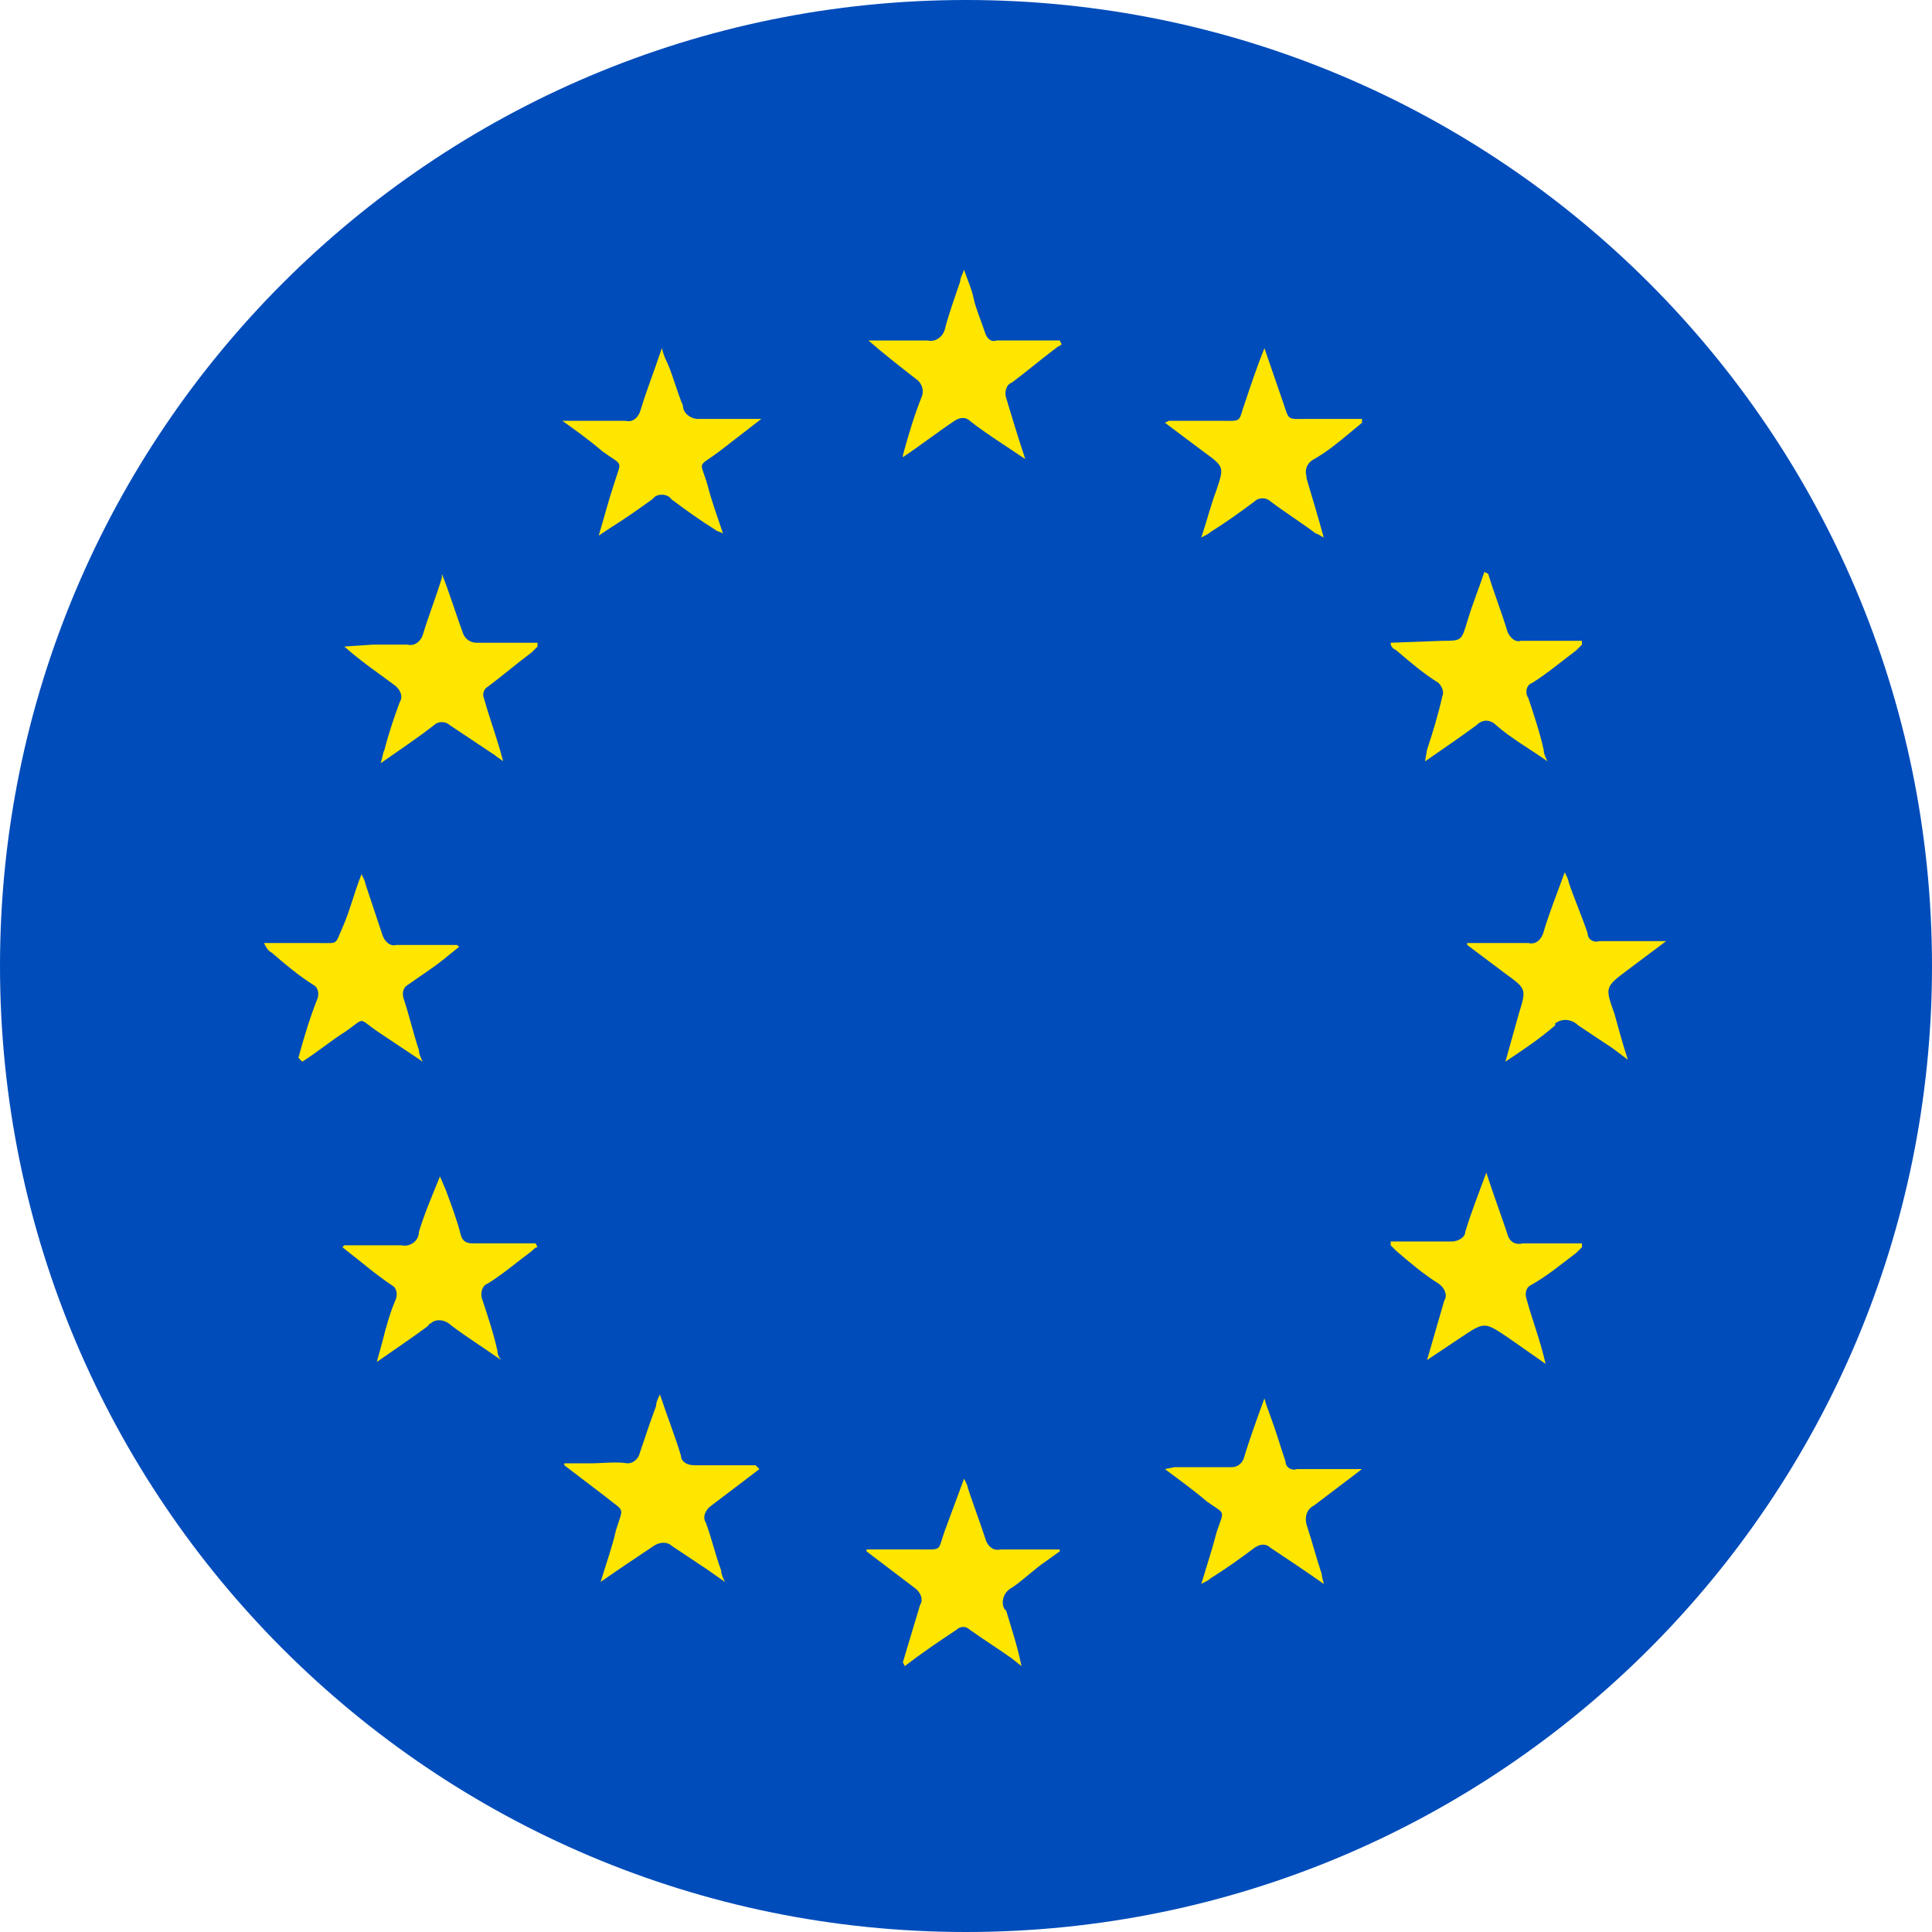
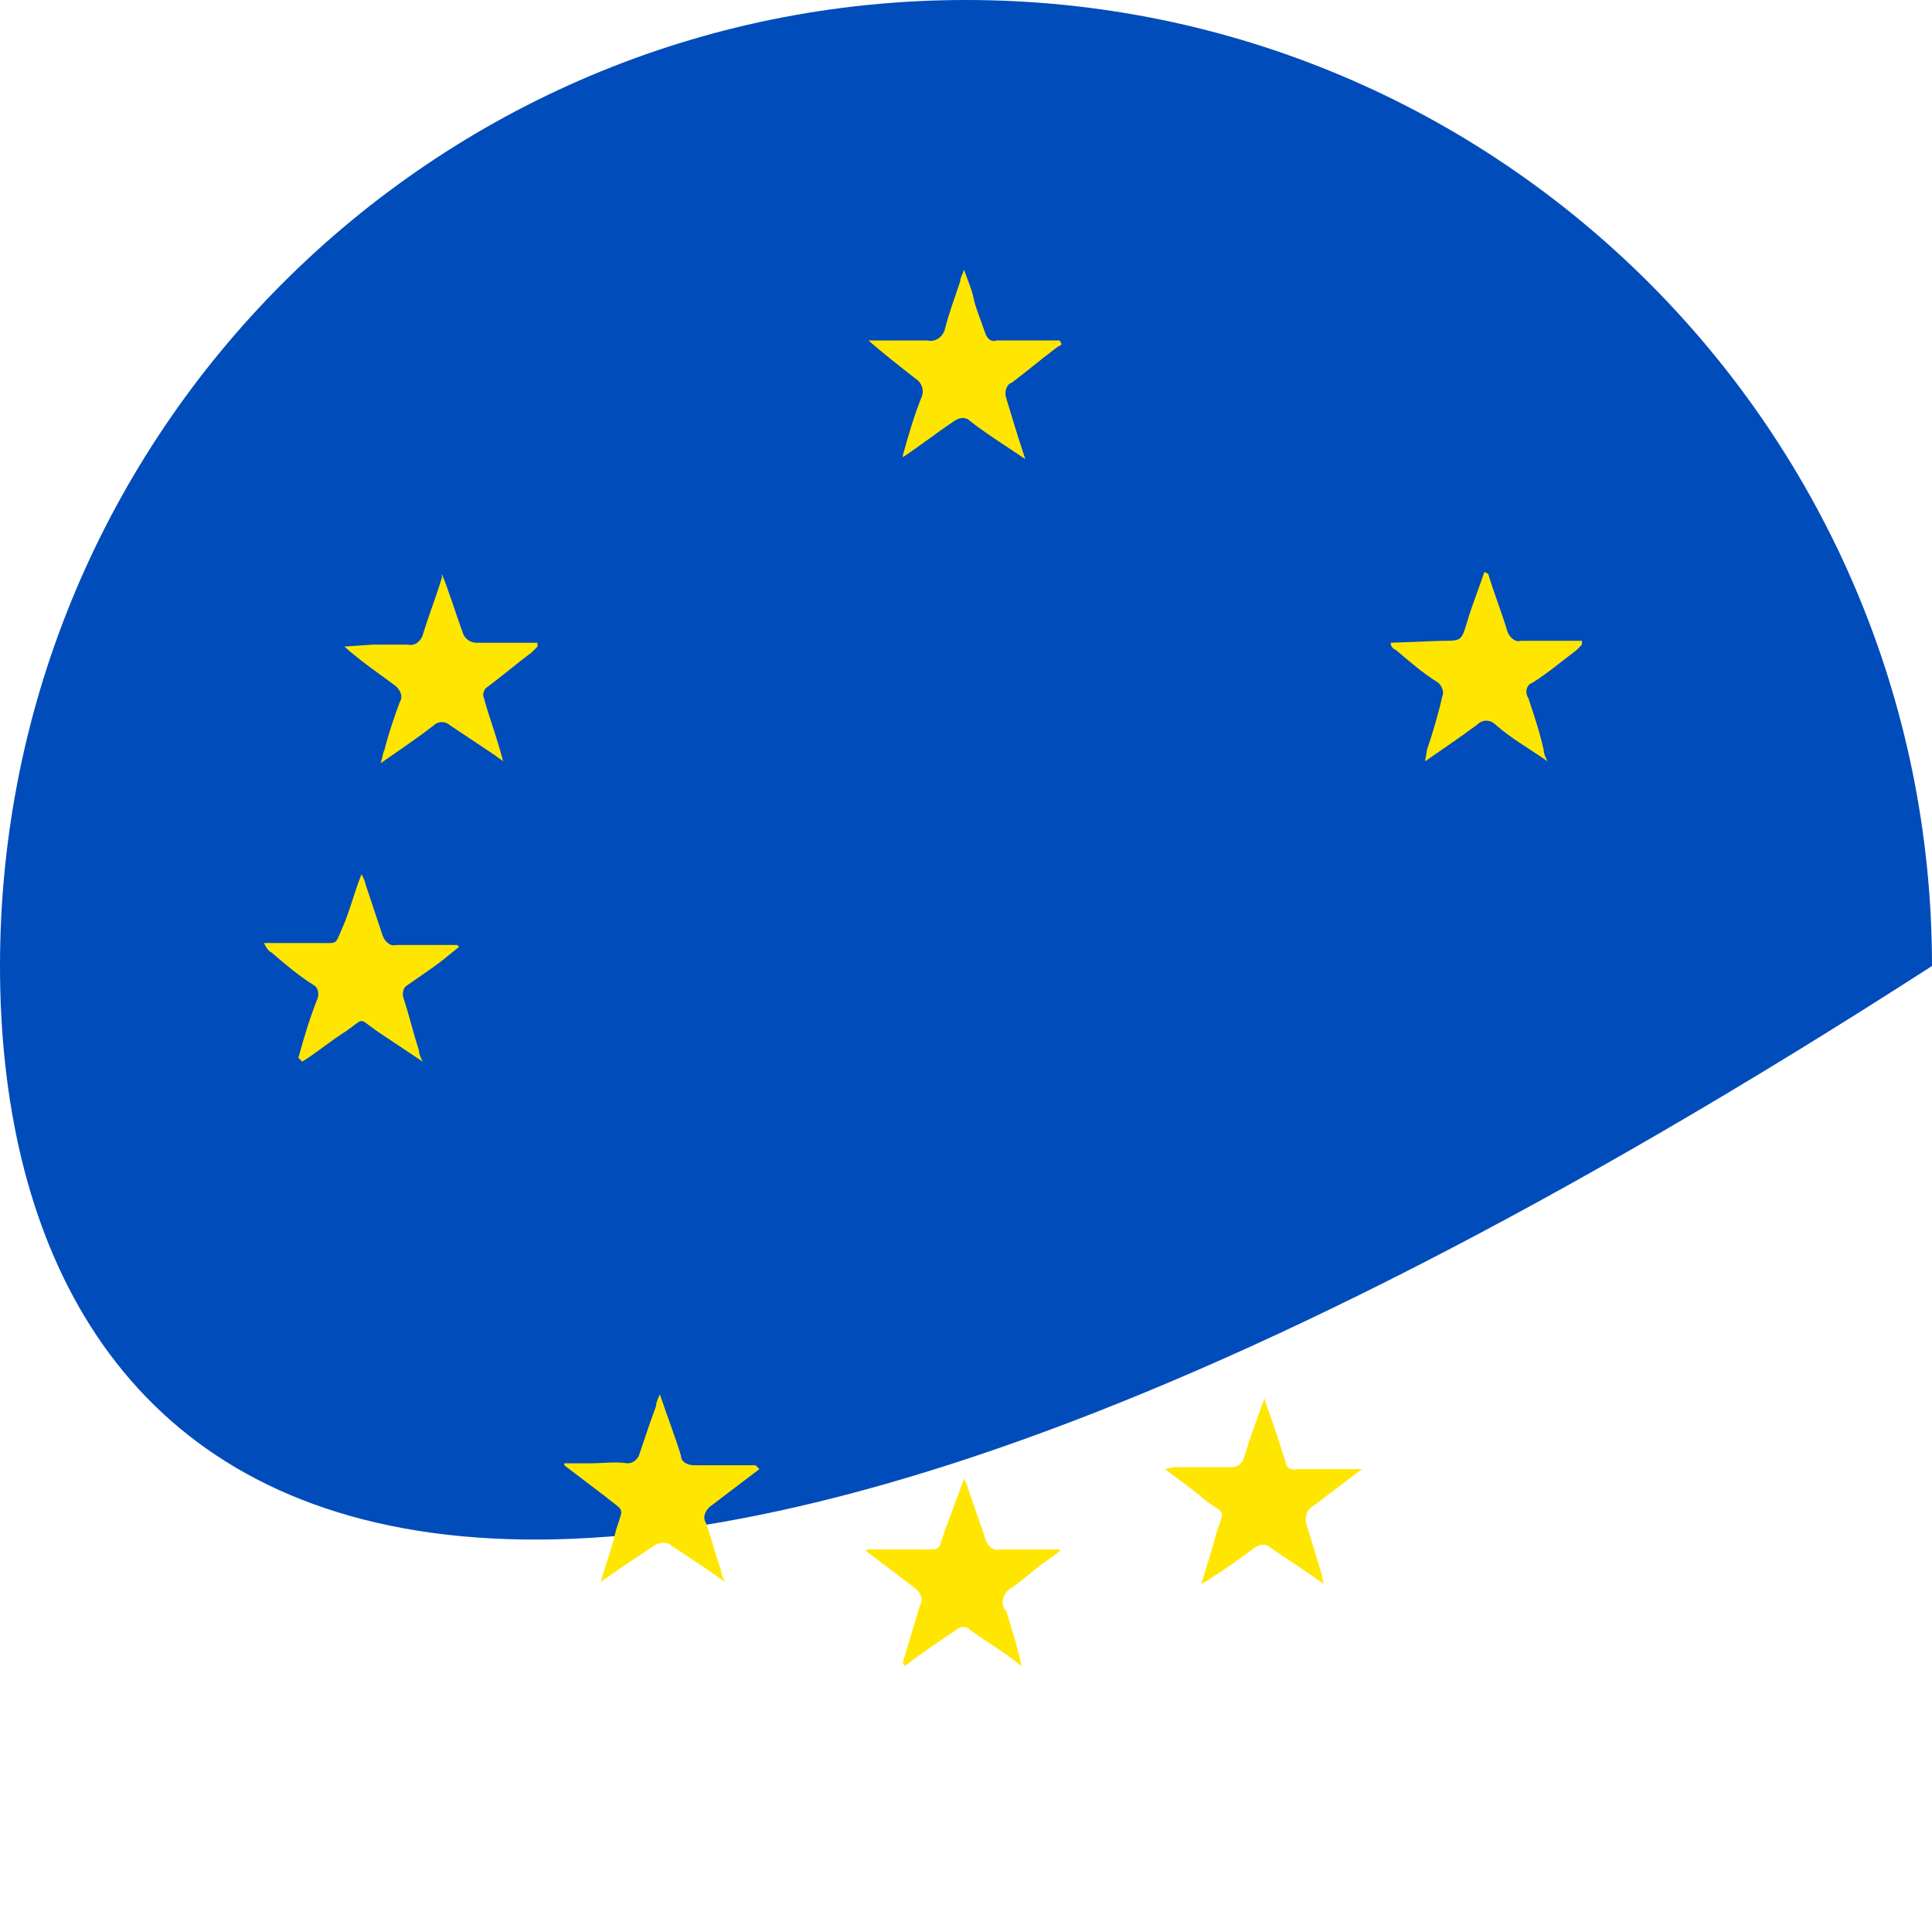
<svg xmlns="http://www.w3.org/2000/svg" xmlns:xlink="http://www.w3.org/1999/xlink" version="1.1" id="图层_1" x="0px" y="0px" width="101px" height="101px" viewBox="0 0 101 101" enable-background="new 0 0 101 101" xml:space="preserve">
  <g>
    <defs>
      <rect id="SVGID_1_" width="101" height="101" />
    </defs>
    <clipPath id="SVGID_2_">
      <use xlink:href="#SVGID_1_" overflow="visible" />
    </clipPath>
-     <path clip-path="url(#SVGID_2_)" fill="#004CBA" d="M50.5,0C78.392,0,101,22.609,101,50.5c0,27.891-22.608,50.5-50.5,50.5   C22.609,101,0,78.391,0,50.5C0,22.609,22.609,0,50.5,0" />
+     <path clip-path="url(#SVGID_2_)" fill="#004CBA" d="M50.5,0C78.392,0,101,22.609,101,50.5C22.609,101,0,78.391,0,50.5C0,22.609,22.609,0,50.5,0" />
    <path clip-path="url(#SVGID_2_)" fill="#FFE600" d="M77.8,30c0.3,1,0.7,2,1,3c0.101,0.3,0.4,0.601,0.7,0.5h3.2v0.2   c-0.101,0.1-0.2,0.2-0.3,0.3c-0.801,0.601-1.5,1.2-2.301,1.7c-0.3,0.1-0.399,0.5-0.199,0.8c0.3,0.9,0.6,1.8,0.8,2.7   c0,0.2,0.1,0.401,0.2,0.6c-1-0.699-1.9-1.199-2.7-1.9c-0.3-0.299-0.7-0.299-1,0c-0.8,0.6-1.7,1.201-2.7,1.9l0.1-0.6   c0.301-0.9,0.601-1.9,0.801-2.8c0.1-0.2,0-0.5-0.2-0.7c-0.8-0.5-1.5-1.099-2.2-1.7c-0.2-0.1-0.3-0.2-0.3-0.399l2.7-0.101   c1,0,1,0,1.3-1s0.6-1.7,0.899-2.6L77.8,30z" />
-     <path clip-path="url(#SVGID_2_)" fill="#FFE600" d="M29.6,22h3.101c0.399,0.101,0.699-0.2,0.799-0.6c0.3-1,0.701-2,1.1-3.2   c0.101,0.401,0.2,0.6,0.3,0.8c0.301,0.7,0.5,1.5,0.801,2.2c0,0.401,0.399,0.7,0.799,0.7h3.3l-2.2,1.701C36.4,24.5,36.6,24,37,25.4   c0.201,0.8,0.5,1.6,0.8,2.5c-0.099-0.1-0.3-0.1-0.4-0.2c-0.8-0.5-1.5-1-2.3-1.599C34.9,25.8,34.4,25.8,34.2,26l-0.1,0.101   c-0.7,0.5-1.4,1-2.2,1.5L31.3,28c0.3-1,0.5-1.8,0.8-2.7c0.4-1.3,0.5-0.9-0.6-1.699C30.8,23,30.1,22.5,29.4,22H29.6z" />
-     <path clip-path="url(#SVGID_2_)" fill="#FFE600" d="M61.1,22h2.7c1.2,0,0.901,0.101,1.3-1c0.3-0.899,0.602-1.8,1-2.8l1,2.901   c0.3,0.899,0.2,0.799,1.2,0.799h2.901v0.201l-0.602,0.5c-0.6,0.5-1.2,1-1.898,1.399c-0.401,0.2-0.5,0.601-0.401,0.9V25   c0.3,1,0.6,2,0.901,3.101C69,28,68.899,27.9,68.8,27.9c-0.8-0.6-1.599-1.1-2.4-1.7c-0.198-0.2-0.6-0.2-0.8,0   c-0.8,0.6-1.5,1.1-2.3,1.6c-0.099,0.1-0.3,0.2-0.5,0.301c0.3-0.901,0.5-1.701,0.8-2.5c0.4-1.201,0.4-1.201-0.7-2L61.3,22.4   l-0.4-0.299L61.1,22z" />
    <path clip-path="url(#SVGID_2_)" fill="#FFE600" d="M23.1,30c0.4,1,0.7,2,1.101,3.101c0.099,0.299,0.399,0.5,0.699,0.5h3.2V33.8   l-0.3,0.301C27,34.7,26.3,35.3,25.5,35.9c-0.2,0.1-0.299,0.4-0.2,0.6c0.3,1.101,0.7,2.101,1,3.3c-0.099-0.1-0.3-0.199-0.4-0.3   l-2.4-1.6c-0.2-0.2-0.6-0.2-0.799,0c-0.901,0.701-1.801,1.3-2.801,2c0.1-0.299,0.1-0.5,0.2-0.7c0.2-0.8,0.5-1.7,0.8-2.5   c0.2-0.3,0-0.7-0.3-0.9c-0.8-0.6-1.7-1.199-2.6-2l1.5-0.1h1.8c0.401,0.1,0.7-0.2,0.8-0.5c0.3-1,0.7-2,1-3V30z" />
-     <path clip-path="url(#SVGID_2_)" fill="#FFE600" d="M74.6,71.101c0.3-1,0.602-2.102,0.9-3.102c0.201-0.299,0-0.699-0.299-0.898   c-0.802-0.5-1.5-1.102-2.201-1.7l-0.299-0.3v-0.2h3.198c0.302,0,0.7-0.2,0.7-0.5c0.3-1,0.7-2,1.102-3.101l0.198,0.601   c0.302,0.899,0.601,1.7,0.9,2.599c0.1,0.401,0.401,0.602,0.8,0.5h3.102V65.2c-0.102,0.1-0.201,0.2-0.302,0.299   C81.6,66.101,80.899,66.7,80,67.2c-0.2,0.1-0.299,0.4-0.2,0.7c0.3,1.099,0.7,2.099,1,3.399l-2-1.399c-1.2-0.8-1.2-0.8-2.4,0   L74.6,71.101z" />
-     <path clip-path="url(#SVGID_2_)" fill="#FFE600" d="M18,65.101h3c0.399,0.1,0.899-0.2,0.899-0.7c0.301-1,0.701-1.901,1.101-2.901   l0.3,0.701c0.3,0.799,0.599,1.6,0.8,2.4c0.1,0.3,0.299,0.398,0.6,0.398H28l0.1,0.201c-0.1,0-0.201,0.1-0.3,0.2   c-0.8,0.599-1.5,1.2-2.3,1.7c-0.3,0.1-0.4,0.5-0.3,0.8c0.3,0.899,0.6,1.8,0.8,2.7c0,0.199,0.1,0.398,0.2,0.5   c-1-0.7-1.801-1.2-2.6-1.801c-0.3-0.301-0.8-0.399-1.1-0.1c0,0-0.101,0-0.101,0.1C21.6,69.9,20.7,70.499,19.7,71.2   c0.1-0.4,0.199-0.701,0.3-1.1c0.2-0.801,0.399-1.5,0.7-2.2c0.1-0.3,0-0.601-0.2-0.7c-0.9-0.6-1.7-1.3-2.601-2L18,65.101z" />
    <path clip-path="url(#SVGID_2_)" fill="#FFE600" d="M39.7,76.8c-0.801,0.601-1.7,1.301-2.5,1.899   c-0.301,0.201-0.5,0.601-0.301,0.901c0.301,0.8,0.5,1.699,0.801,2.5c0,0.199,0.1,0.399,0.199,0.599l-1-0.699l-1.8-1.2   c-0.2-0.199-0.599-0.199-0.899,0c-0.9,0.601-1.801,1.2-2.801,1.899C31.7,81.699,32,80.9,32.2,80c0.399-1.301,0.5-0.899-0.601-1.801   L29.5,76.601V76.5h1.3c0.7,0,1.4-0.1,2,0c0.299,0,0.5-0.2,0.599-0.399C33.7,75.199,34,74.3,34.3,73.5c0-0.2,0.099-0.399,0.2-0.6   c0.399,1.2,0.8,2.2,1.099,3.2c0,0.3,0.3,0.5,0.701,0.5h3.2L39.7,76.8z" />
    <path clip-path="url(#SVGID_2_)" fill="#FFE600" d="M47.2,86.9l0.899-3c0.201-0.3,0-0.7-0.299-0.9c-0.8-0.6-1.701-1.3-2.5-1.899V81   H48.1c1.201,0,0.901,0.101,1.3-1l1-2.701c0.101,0.201,0.2,0.401,0.2,0.5c0.3,0.901,0.601,1.701,0.9,2.602   c0.1,0.398,0.399,0.7,0.801,0.6h3.099v0.101l-0.699,0.5C54.1,82,53.5,82.601,52.899,83c-0.399,0.2-0.599,0.7-0.399,1.101l0.1,0.1   c0.3,1,0.601,1.9,0.8,2.9l-0.5-0.4c-0.699-0.5-1.5-1-2.199-1.5c-0.2-0.2-0.5-0.2-0.7,0c-0.9,0.599-1.8,1.2-2.7,1.9L47.2,86.9z" />
    <path clip-path="url(#SVGID_2_)" fill="#FFE600" d="M71.2,76.8c-0.801,0.601-1.7,1.301-2.5,1.899c-0.399,0.201-0.5,0.601-0.399,1   c0.299,0.901,0.5,1.701,0.799,2.601c0,0.2,0.101,0.399,0.101,0.5c-1-0.699-1.899-1.3-2.801-1.899c-0.199-0.201-0.5-0.201-0.8,0   c-0.799,0.6-1.5,1.1-2.299,1.6c-0.101,0.101-0.301,0.199-0.5,0.3c0.299-1,0.599-1.899,0.799-2.699c0.4-1.2,0.5-0.901-0.5-1.601   c-0.7-0.6-1.399-1.1-2.2-1.7l0.5-0.101h3c0.301,0,0.5-0.199,0.601-0.399c0.301-1,0.7-2.101,1.1-3.199   c0.101,0.399,0.201,0.599,0.3,0.899c0.301,0.8,0.5,1.5,0.801,2.4c0,0.299,0.3,0.5,0.601,0.399H71.2z" />
    <path clip-path="url(#SVGID_2_)" fill="#FFE600" d="M47.2,23.8c0.3-1.1,0.6-2.1,1-3.1c0.1-0.299,0-0.599-0.2-0.799   C47.1,19.2,46.2,18.5,45.399,17.8H48.5c0.399,0.101,0.8-0.2,0.899-0.6c0.2-0.799,0.5-1.6,0.801-2.5c0-0.2,0.101-0.299,0.199-0.6   c0.2,0.6,0.401,1,0.5,1.5C51,16.1,51.301,16.8,51.5,17.4c0.1,0.299,0.301,0.5,0.6,0.399h3.3L55.5,18   c-0.101,0.101-0.199,0.101-0.3,0.2c-0.801,0.6-1.5,1.201-2.301,1.8c-0.3,0.101-0.399,0.5-0.3,0.8c0.3,1,0.601,2,1,3.2l-1.2-0.8   C51.801,22.8,51.2,22.4,50.7,22c-0.2-0.2-0.5-0.2-0.801,0C49,22.601,48.1,23.3,47.2,23.9V23.8z" />
    <path clip-path="url(#SVGID_2_)" fill="#FFE600" d="M15.6,55.3c0.3-1.101,0.601-2.101,1-3.101c0.101-0.299,0-0.599-0.2-0.7   c-0.8-0.5-1.5-1.099-2.199-1.7C14,49.7,13.9,49.5,13.8,49.3h2.901c1,0,0.799,0.101,1.199-0.8c0.4-0.899,0.6-1.8,1-2.8   c0.1,0.201,0.2,0.401,0.2,0.5c0.3,0.901,0.601,1.8,0.9,2.701c0.1,0.299,0.4,0.599,0.701,0.5H23.9L24,49.5L23.5,49.9   C22.8,50.5,22,51,21.3,51.5c-0.2,0.101-0.3,0.401-0.2,0.7c0.3,0.901,0.5,1.801,0.8,2.701c0,0.2,0.1,0.399,0.2,0.6l-2.399-1.6   c-1-0.701-0.601-0.701-1.601,0c-0.8,0.5-1.5,1.1-2.3,1.6L15.6,55.3z" />
-     <path clip-path="url(#SVGID_2_)" fill="#FFE600" d="M78.7,55.5l0.699-2.5c0.401-1.3,0.401-1.3-0.699-2.1l-2-1.5v-0.1h3.199   c0.401,0.1,0.7-0.199,0.801-0.6c0.3-1,0.699-2,1.101-3.099C81.899,45.8,82,46,82,46.101C82.301,47,82.7,47.9,83,48.8   c0,0.301,0.301,0.5,0.6,0.4h3.5l-2,1.5c-1.2,0.901-1.2,0.901-0.7,2.3c0.2,0.7,0.401,1.5,0.7,2.399l-0.799-0.6   C83.7,54.399,83.1,54,82.5,53.601c-0.3-0.301-0.8-0.4-1.199-0.101v0.101C80.5,54.3,79.6,54.899,78.7,55.5" />
  </g>
</svg>